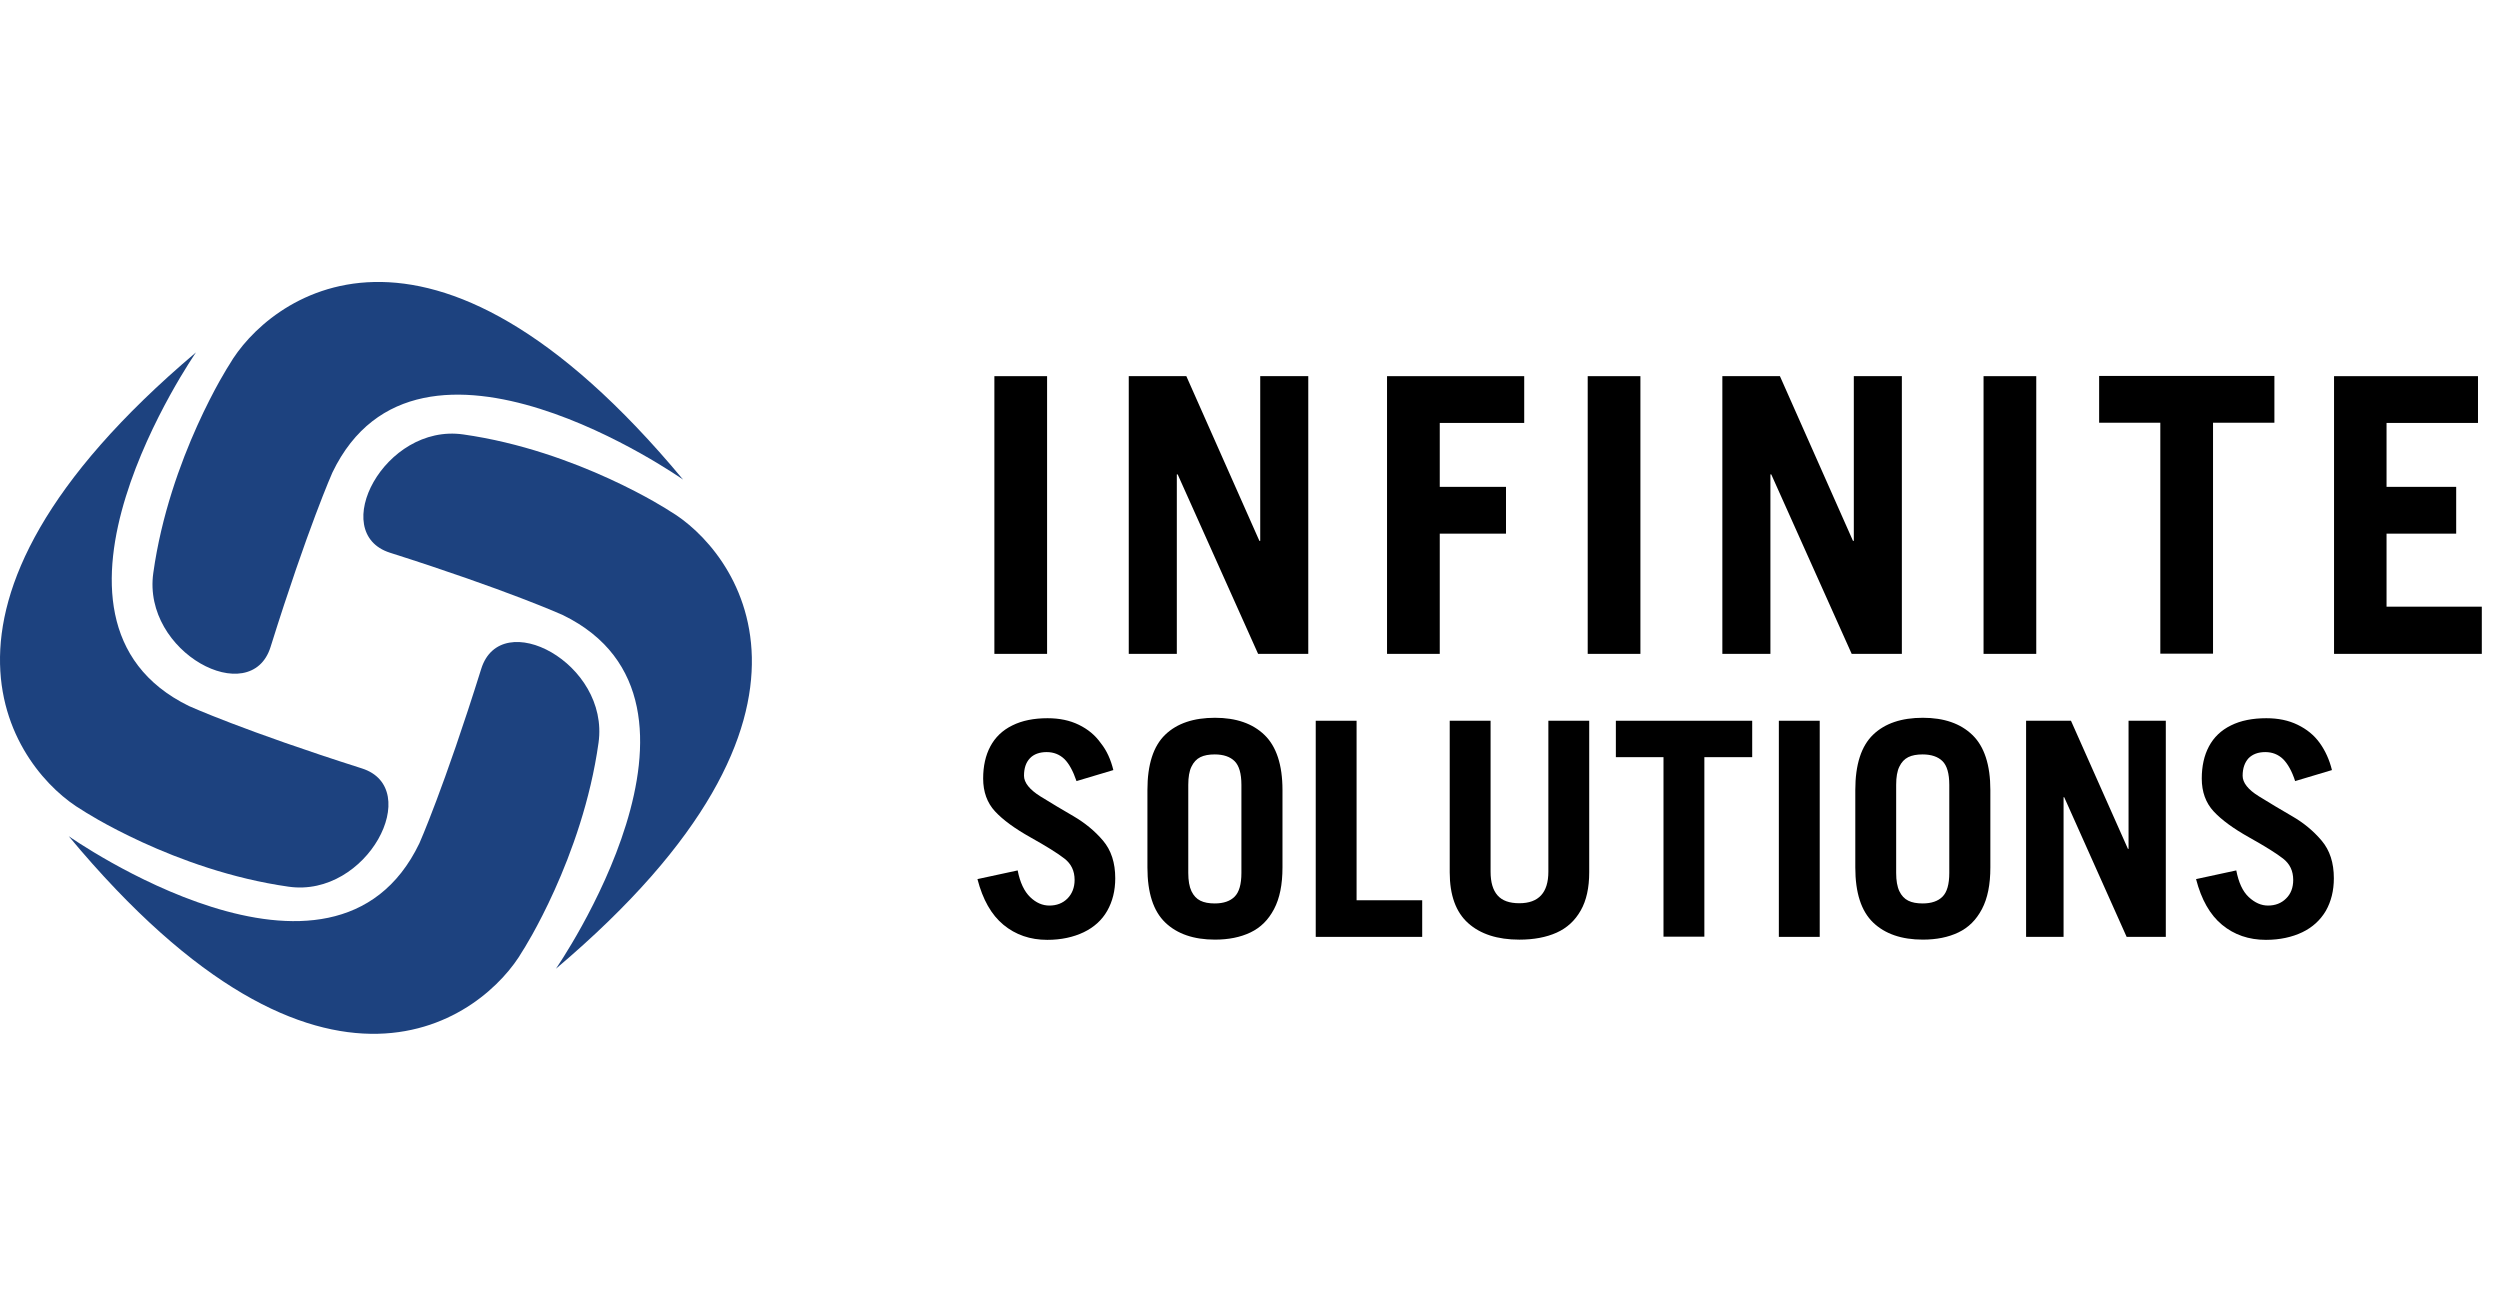
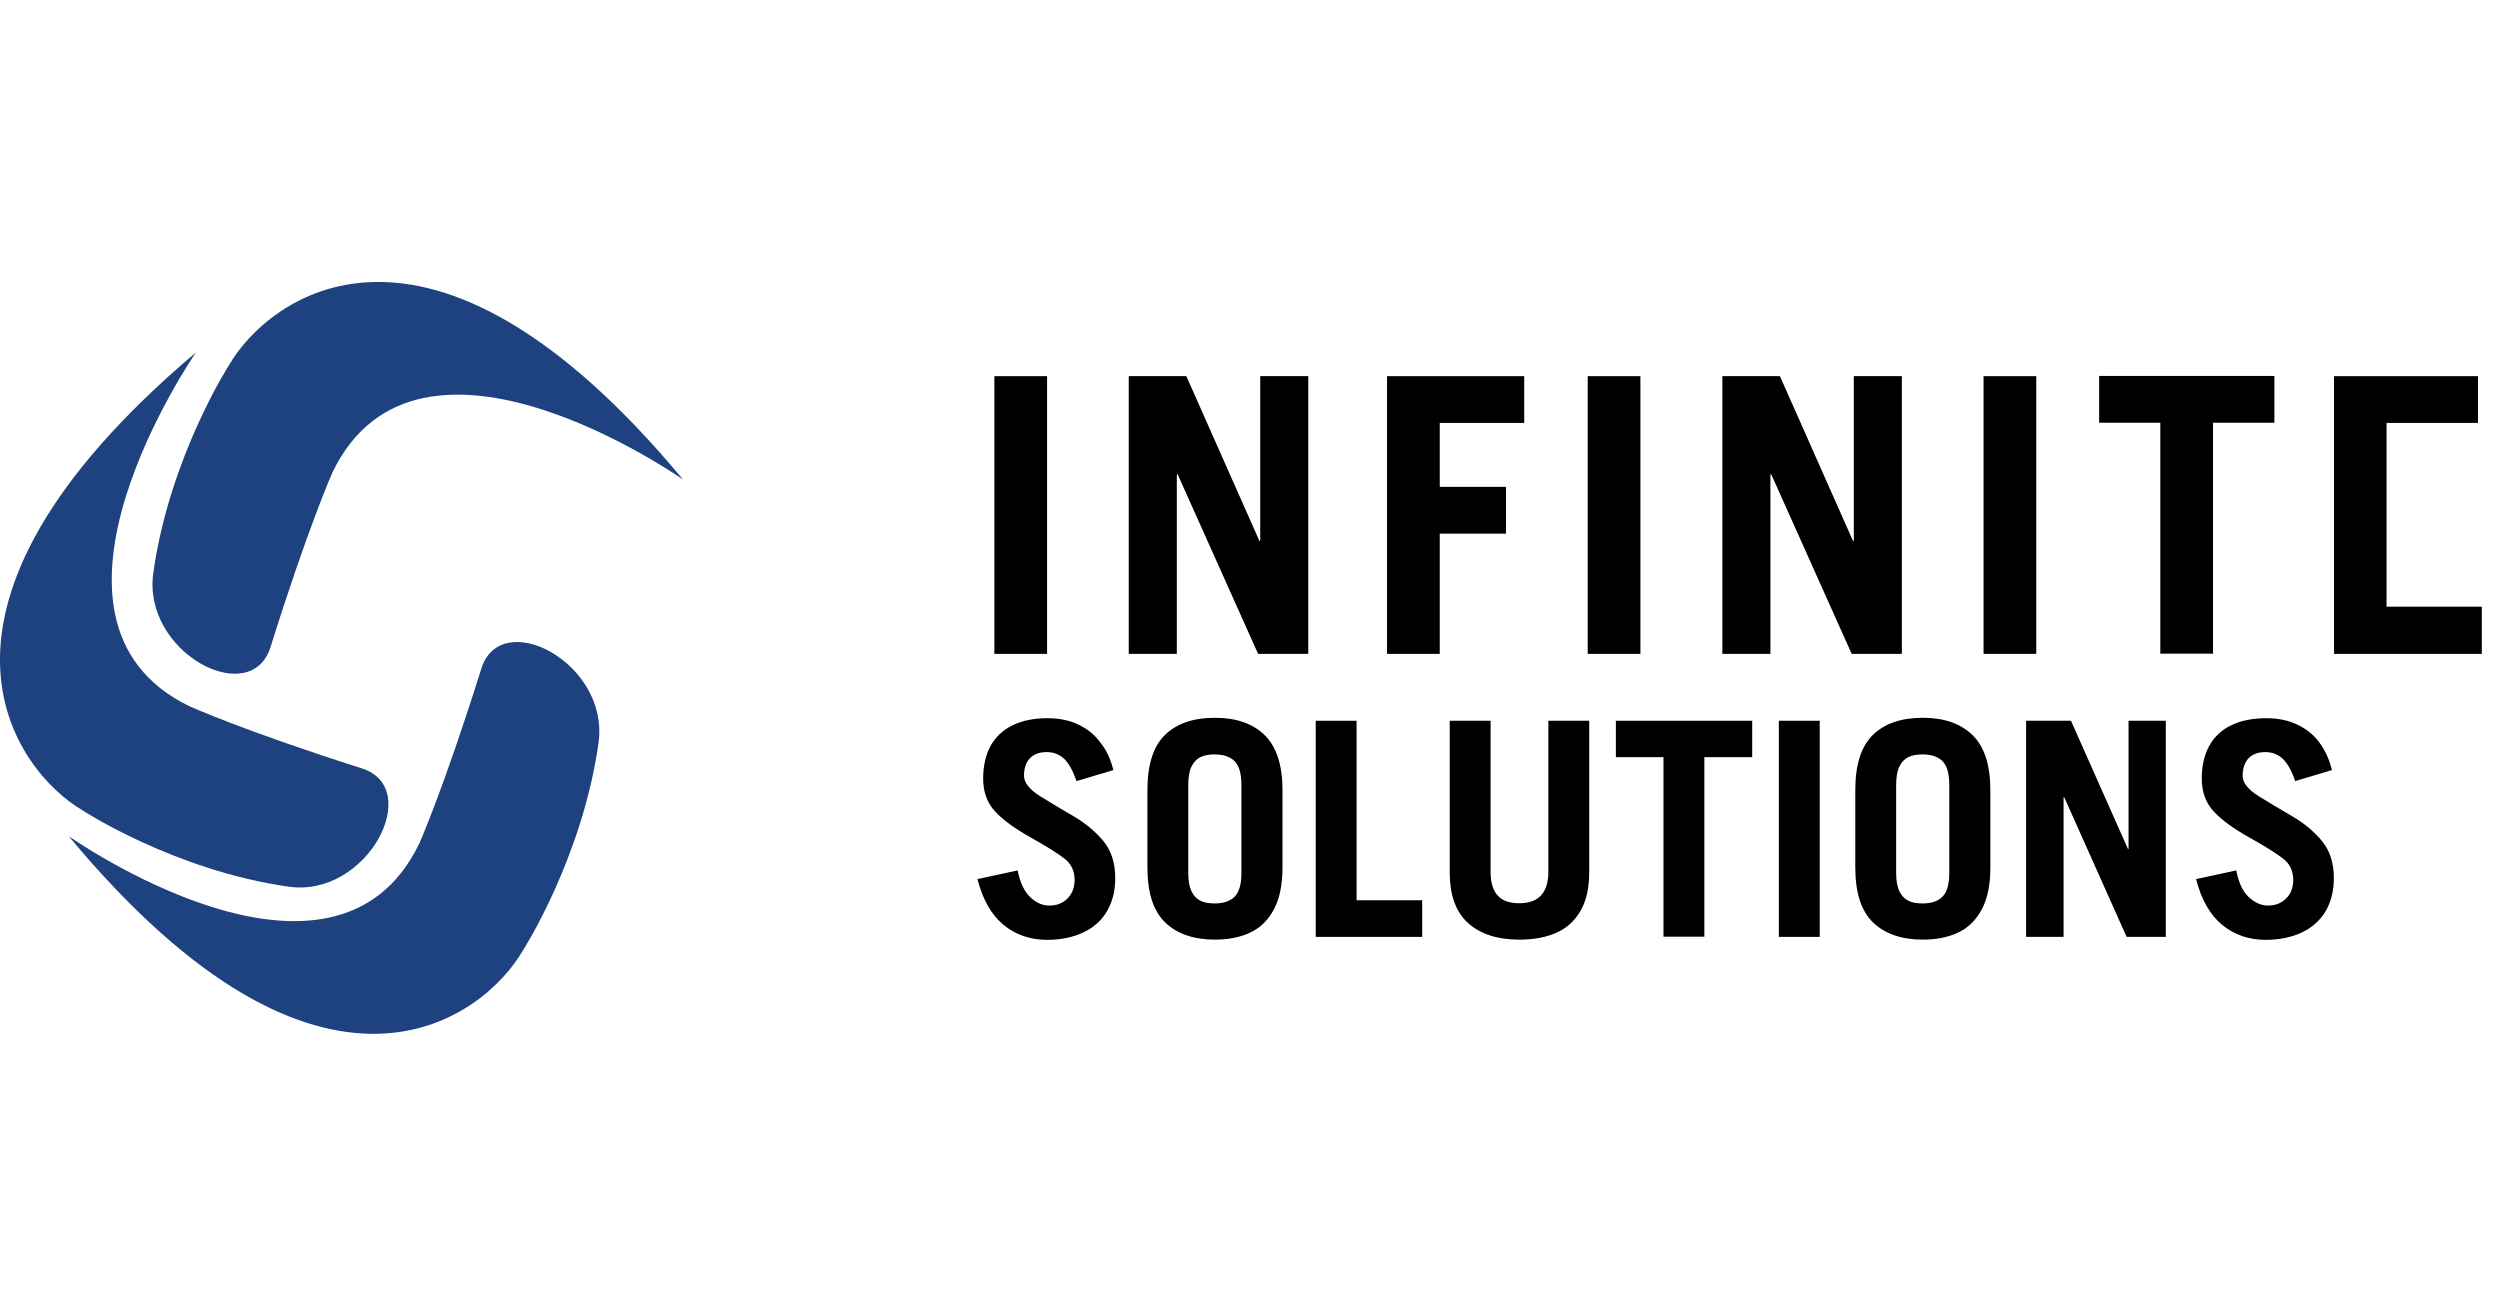
<svg xmlns="http://www.w3.org/2000/svg" width="133" height="70" viewBox="0 0 133 70" fill="none">
  <path d="M19.252 40.879C12.972 38.881 10.055 37.562 10.055 37.562C0.596 32.942 10.427 18.747 10.427 18.747C-5.853 32.508 0.927 41.079 4.369 43.096C4.364 43.101 9.273 46.308 15.354 47.172C19.549 47.772 22.57 41.933 19.252 40.879Z" fill="#1D427F" />
  <path d="M14.395 34.416C16.376 28.082 17.683 25.14 17.683 25.14C22.265 15.601 36.34 25.515 36.34 25.515C22.695 9.098 14.197 15.935 12.196 19.407C12.191 19.402 9.011 24.351 8.155 30.485C7.56 34.72 13.35 37.762 14.395 34.416Z" fill="#1D427F" />
-   <path d="M20.748 29.405C27.028 31.403 29.945 32.722 29.945 32.722C39.405 37.342 29.574 51.537 29.574 51.537C45.853 37.776 39.073 29.206 35.631 27.188C35.636 27.183 30.728 23.976 24.646 23.112C20.446 22.513 17.425 28.346 20.748 29.405Z" fill="#1D427F" />
  <path d="M25.601 35.584C23.62 41.917 22.313 44.859 22.313 44.859C17.732 54.399 3.656 44.485 3.656 44.485C17.301 60.902 25.799 54.065 27.8 50.593C27.805 50.598 30.985 45.648 31.842 39.515C32.436 35.279 26.646 32.233 25.601 35.584Z" fill="#1D427F" />
  <path d="M55.705 34.786H52.901V20.012H55.705V34.786Z" fill="black" />
  <path d="M62.607 34.786H60.05V20.012H63.113L66.999 28.773H67.044V20.012H69.6V34.786H66.931L62.652 25.237H62.607V34.786Z" fill="black" />
  <path d="M76.595 34.786H73.79V20.012H81.088V22.5H76.595V25.901H80.119V28.39H76.595V34.786Z" fill="black" />
  <path d="M87.27 34.786H84.466V20.012H87.27V34.786Z" fill="black" />
  <path d="M94.186 34.786H91.629V20.012H94.692L98.578 28.773H98.623V20.012H101.179V34.786H98.51L94.231 25.237H94.186V34.786Z" fill="black" />
  <path d="M108.329 34.786H105.525V20.012H108.329V34.786Z" fill="black" />
  <path d="M111.674 20H120.998V22.489H117.733V34.775H114.929V22.489H111.674V20Z" fill="black" />
-   <path d="M132.043 34.786H124.171V20.012H131.829V22.5H126.964V25.901H130.669V28.39H126.964V32.275H132.032V34.786H132.043Z" fill="black" />
+   <path d="M132.043 34.786H124.171V20.012H131.829V22.5H126.964V25.901H130.669H126.964V32.275H132.032V34.786H132.043Z" fill="black" />
  <path d="M59.23 40.968L57.27 41.554C57.09 41.025 56.876 40.63 56.628 40.383C56.369 40.135 56.054 40.011 55.682 40.011C55.3 40.011 54.995 40.124 54.793 40.338C54.579 40.563 54.477 40.867 54.477 41.272C54.477 41.633 54.77 42.004 55.345 42.365C55.919 42.725 56.516 43.074 57.113 43.423C57.709 43.773 58.239 44.2 58.678 44.718C59.117 45.236 59.331 45.901 59.331 46.723C59.331 47.387 59.185 47.962 58.903 48.457C58.622 48.953 58.194 49.336 57.653 49.595C57.113 49.854 56.459 50 55.716 50C54.804 50 54.027 49.73 53.385 49.2C52.743 48.671 52.282 47.86 52 46.768L54.14 46.306C54.264 46.948 54.489 47.421 54.804 47.725C55.119 48.029 55.457 48.176 55.829 48.176C56.212 48.176 56.538 48.052 56.786 47.804C57.034 47.556 57.169 47.218 57.169 46.813C57.169 46.329 56.989 45.957 56.628 45.676C56.268 45.394 55.671 45.023 54.827 44.55C53.982 44.077 53.351 43.615 52.935 43.164C52.518 42.714 52.304 42.128 52.304 41.419C52.304 40.766 52.428 40.191 52.687 39.707C52.946 39.223 53.329 38.851 53.858 38.592C54.376 38.333 55.007 38.209 55.727 38.209C56.358 38.209 56.91 38.322 57.394 38.559C57.878 38.795 58.261 39.11 58.565 39.538C58.881 39.932 59.095 40.416 59.23 40.968Z" fill="black" />
  <path d="M61.043 46.148V42.026C61.043 40.675 61.358 39.695 61.989 39.087C62.619 38.479 63.509 38.186 64.635 38.186C65.761 38.186 66.64 38.49 67.27 39.099C67.901 39.707 68.228 40.686 68.228 42.026V46.148C68.228 47.06 68.081 47.792 67.777 48.367C67.473 48.941 67.068 49.346 66.527 49.605C65.987 49.864 65.356 49.988 64.635 49.988C63.509 49.988 62.619 49.684 61.989 49.076C61.358 48.468 61.043 47.5 61.043 46.148ZM63.216 41.756V46.441C63.216 46.846 63.273 47.173 63.385 47.41C63.498 47.646 63.655 47.815 63.858 47.916C64.061 48.018 64.32 48.063 64.624 48.063C65.097 48.063 65.446 47.939 65.682 47.702C65.919 47.466 66.043 47.049 66.043 46.441V41.756C66.043 41.148 65.919 40.731 65.682 40.495C65.446 40.258 65.086 40.135 64.624 40.135C64.32 40.135 64.061 40.18 63.858 40.281C63.655 40.382 63.498 40.551 63.385 40.788C63.273 41.013 63.216 41.34 63.216 41.756Z" fill="black" />
  <path d="M75.672 49.842H69.997V38.344H72.17V47.894H75.661V49.842H75.672Z" fill="black" />
  <path d="M77.125 38.344H79.299V46.374C79.299 46.937 79.422 47.354 79.67 47.635C79.918 47.917 80.301 48.052 80.83 48.052C81.855 48.052 82.373 47.489 82.373 46.374V38.344H84.546V46.408C84.546 47.218 84.4 47.905 84.096 48.435C83.792 48.975 83.364 49.369 82.812 49.617C82.26 49.865 81.596 49.989 80.83 49.989C79.67 49.989 78.758 49.696 78.105 49.11C77.452 48.525 77.125 47.624 77.125 46.408V38.344Z" fill="black" />
  <path d="M85.964 38.344H93.217V40.281H90.672V49.831H88.498V40.281H85.964V38.344Z" fill="black" />
  <path d="M96.809 49.842H94.635V38.344H96.809V49.842Z" fill="black" />
  <path d="M98.702 46.148V42.026C98.702 40.675 99.018 39.695 99.648 39.087C100.279 38.479 101.169 38.186 102.295 38.186C103.421 38.186 104.299 38.49 104.93 39.099C105.561 39.707 105.887 40.686 105.887 42.026V46.148C105.887 47.06 105.741 47.792 105.437 48.367C105.133 48.941 104.727 49.346 104.187 49.605C103.646 49.864 103.016 49.988 102.295 49.988C101.169 49.988 100.279 49.684 99.648 49.076C99.018 48.468 98.702 47.5 98.702 46.148ZM100.876 41.756V46.441C100.876 46.846 100.932 47.173 101.045 47.41C101.157 47.646 101.315 47.815 101.518 47.916C101.72 48.018 101.979 48.063 102.284 48.063C102.756 48.063 103.106 47.939 103.342 47.702C103.579 47.466 103.702 47.049 103.702 46.441V41.756C103.702 41.148 103.579 40.731 103.342 40.495C103.106 40.258 102.745 40.135 102.284 40.135C101.979 40.135 101.72 40.18 101.518 40.281C101.315 40.382 101.157 40.551 101.045 40.788C100.932 41.013 100.876 41.34 100.876 41.756Z" fill="black" />
  <path d="M109.77 49.842H107.788V38.344H110.176L113.205 45.158H113.239V38.344H115.221V49.842H113.137L109.815 42.41H109.782V49.842H109.77Z" fill="black" />
  <path d="M124.06 40.968L122.101 41.554C121.932 41.025 121.707 40.631 121.459 40.383C121.2 40.135 120.884 40.011 120.513 40.011C120.13 40.011 119.837 40.124 119.623 40.338C119.42 40.563 119.308 40.867 119.308 41.273C119.308 41.633 119.589 42.005 120.175 42.365C120.761 42.725 121.335 43.074 121.943 43.423C122.551 43.773 123.069 44.2 123.508 44.718C123.948 45.236 124.161 45.901 124.161 46.723C124.161 47.388 124.015 47.962 123.734 48.457C123.441 48.953 123.024 49.336 122.484 49.595C121.943 49.854 121.29 50 120.547 50C119.634 50 118.857 49.73 118.215 49.2C117.574 48.671 117.112 47.86 116.83 46.768L118.97 46.306C119.094 46.948 119.308 47.421 119.634 47.725C119.961 48.029 120.299 48.176 120.659 48.176C121.042 48.176 121.369 48.052 121.616 47.804C121.875 47.556 121.999 47.218 121.999 46.813C121.999 46.329 121.819 45.957 121.459 45.676C121.098 45.394 120.502 45.023 119.657 44.55C118.812 44.077 118.182 43.615 117.765 43.164C117.348 42.714 117.134 42.128 117.134 41.419C117.134 40.766 117.258 40.191 117.517 39.707C117.776 39.223 118.159 38.851 118.688 38.592C119.206 38.333 119.837 38.209 120.569 38.209C121.2 38.209 121.752 38.322 122.236 38.559C122.72 38.795 123.114 39.11 123.418 39.538C123.7 39.932 123.925 40.417 124.06 40.968Z" fill="black" />
</svg>